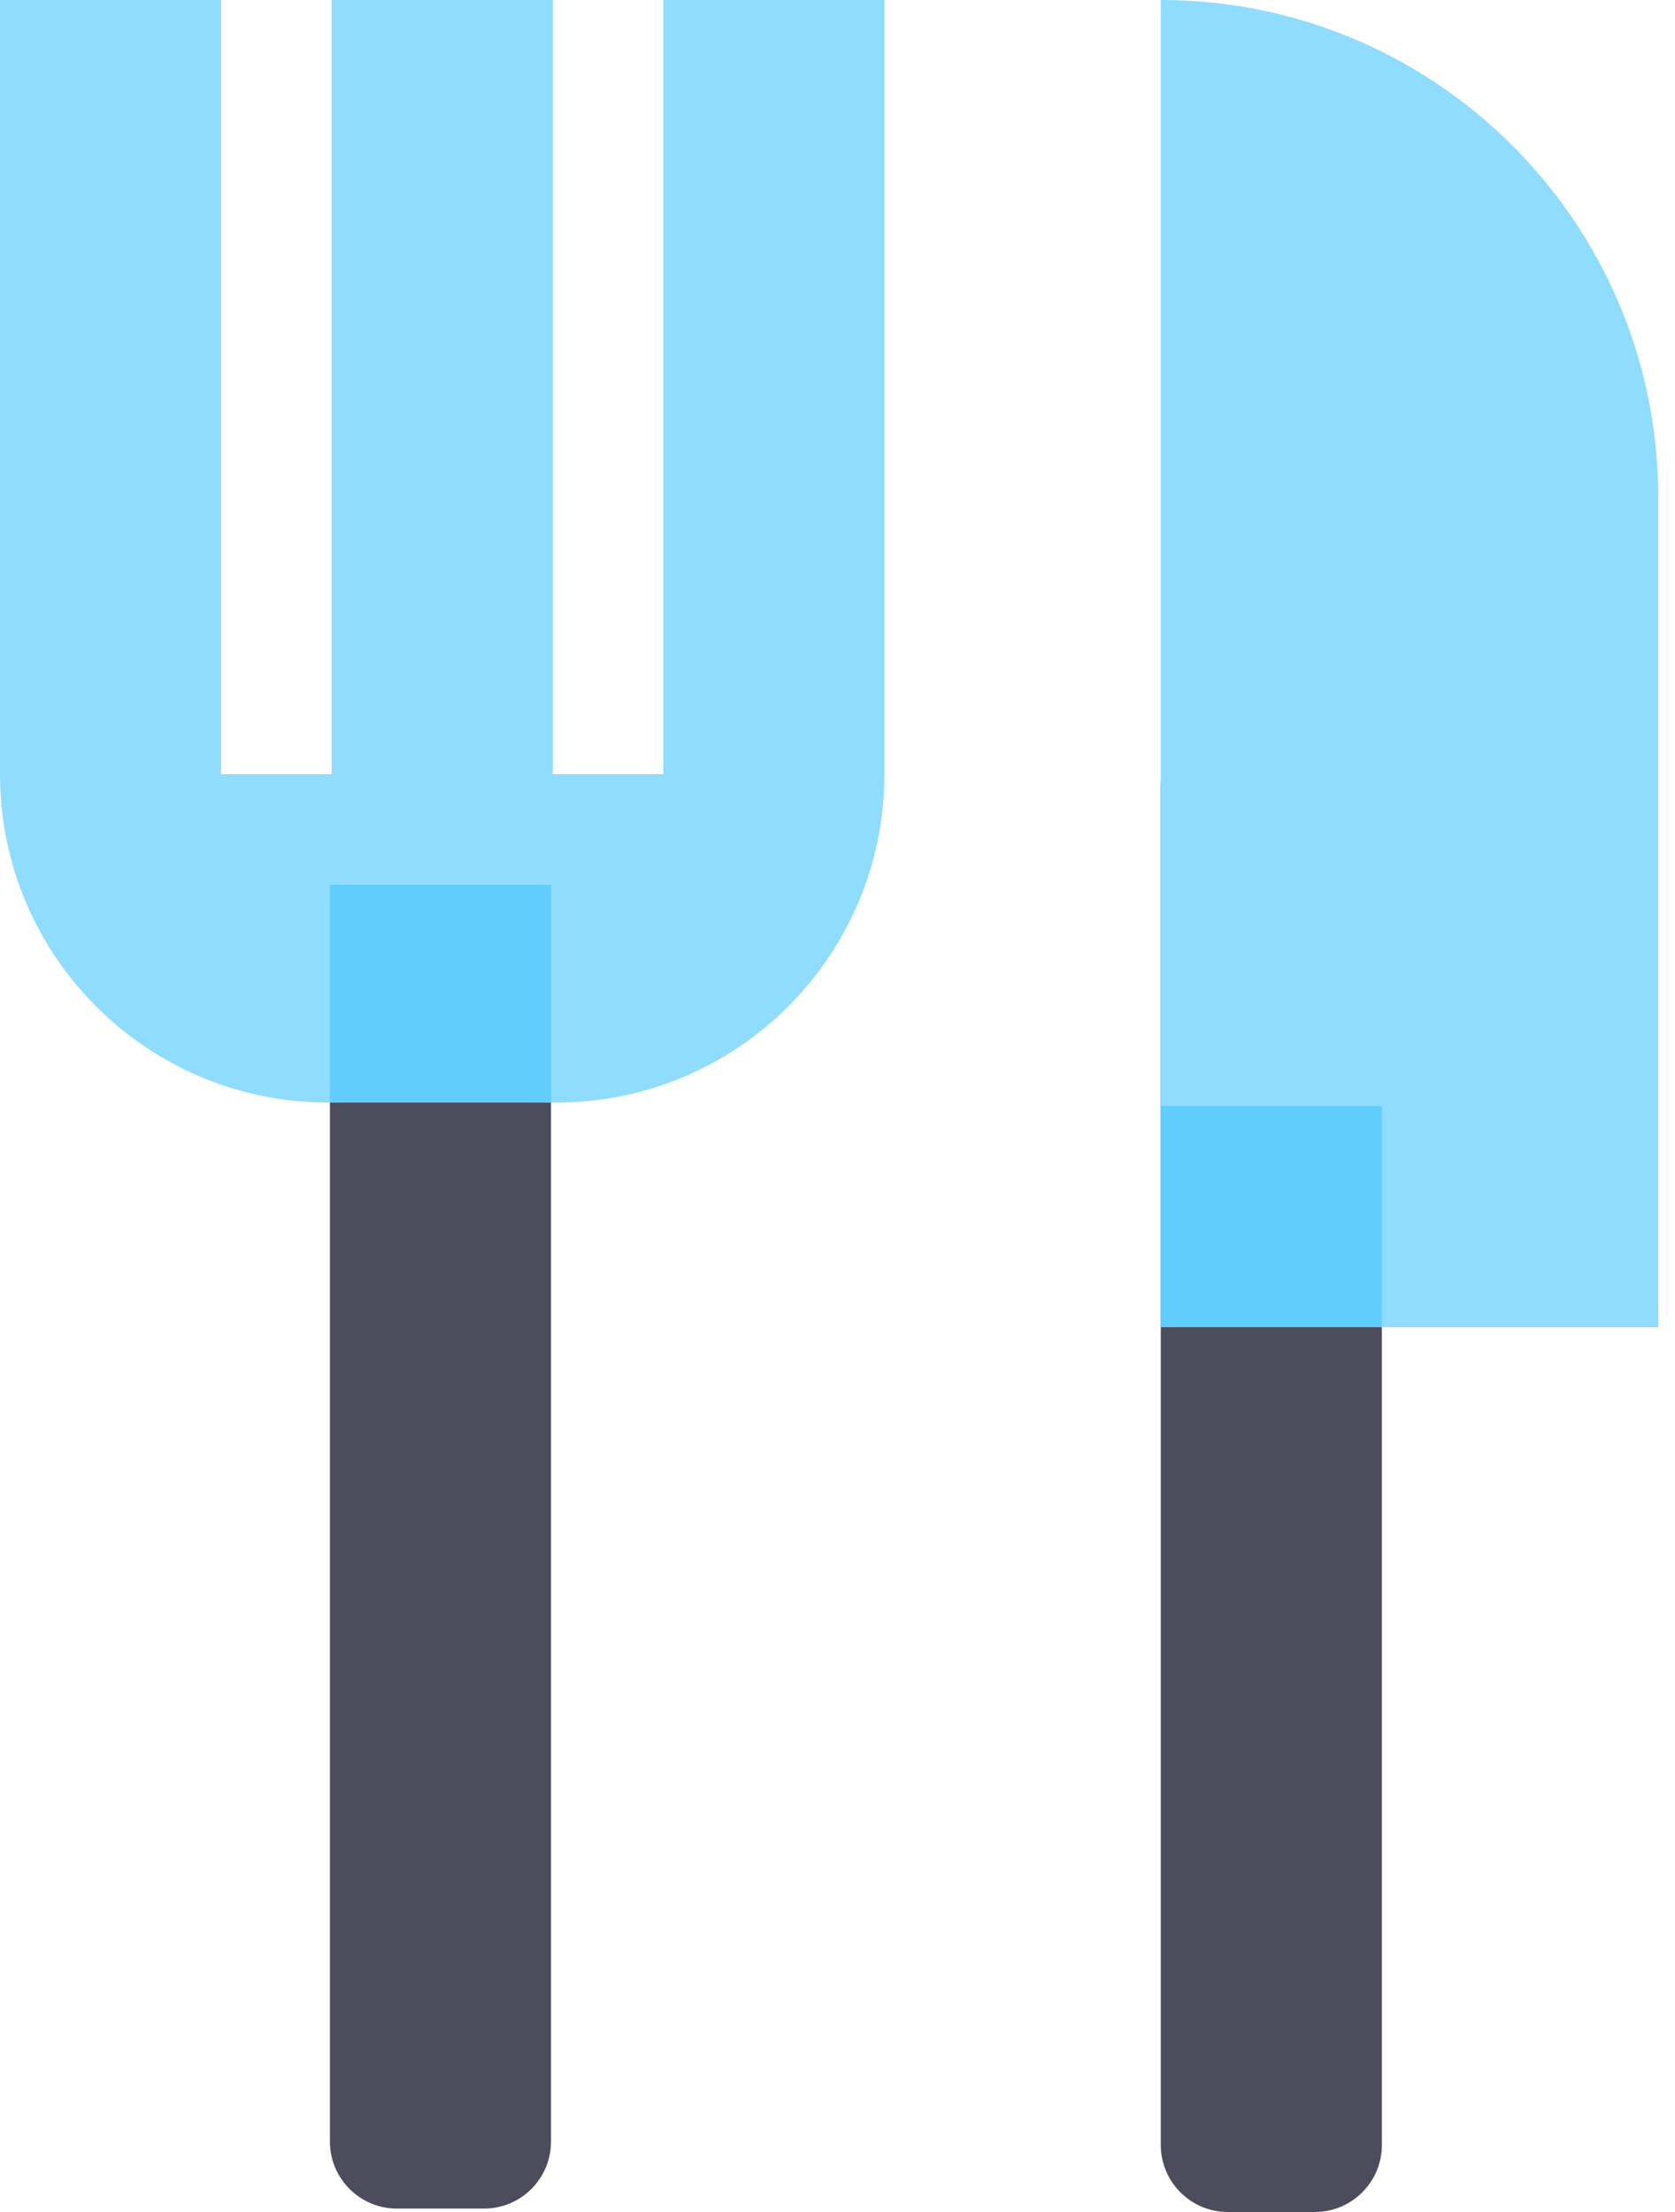
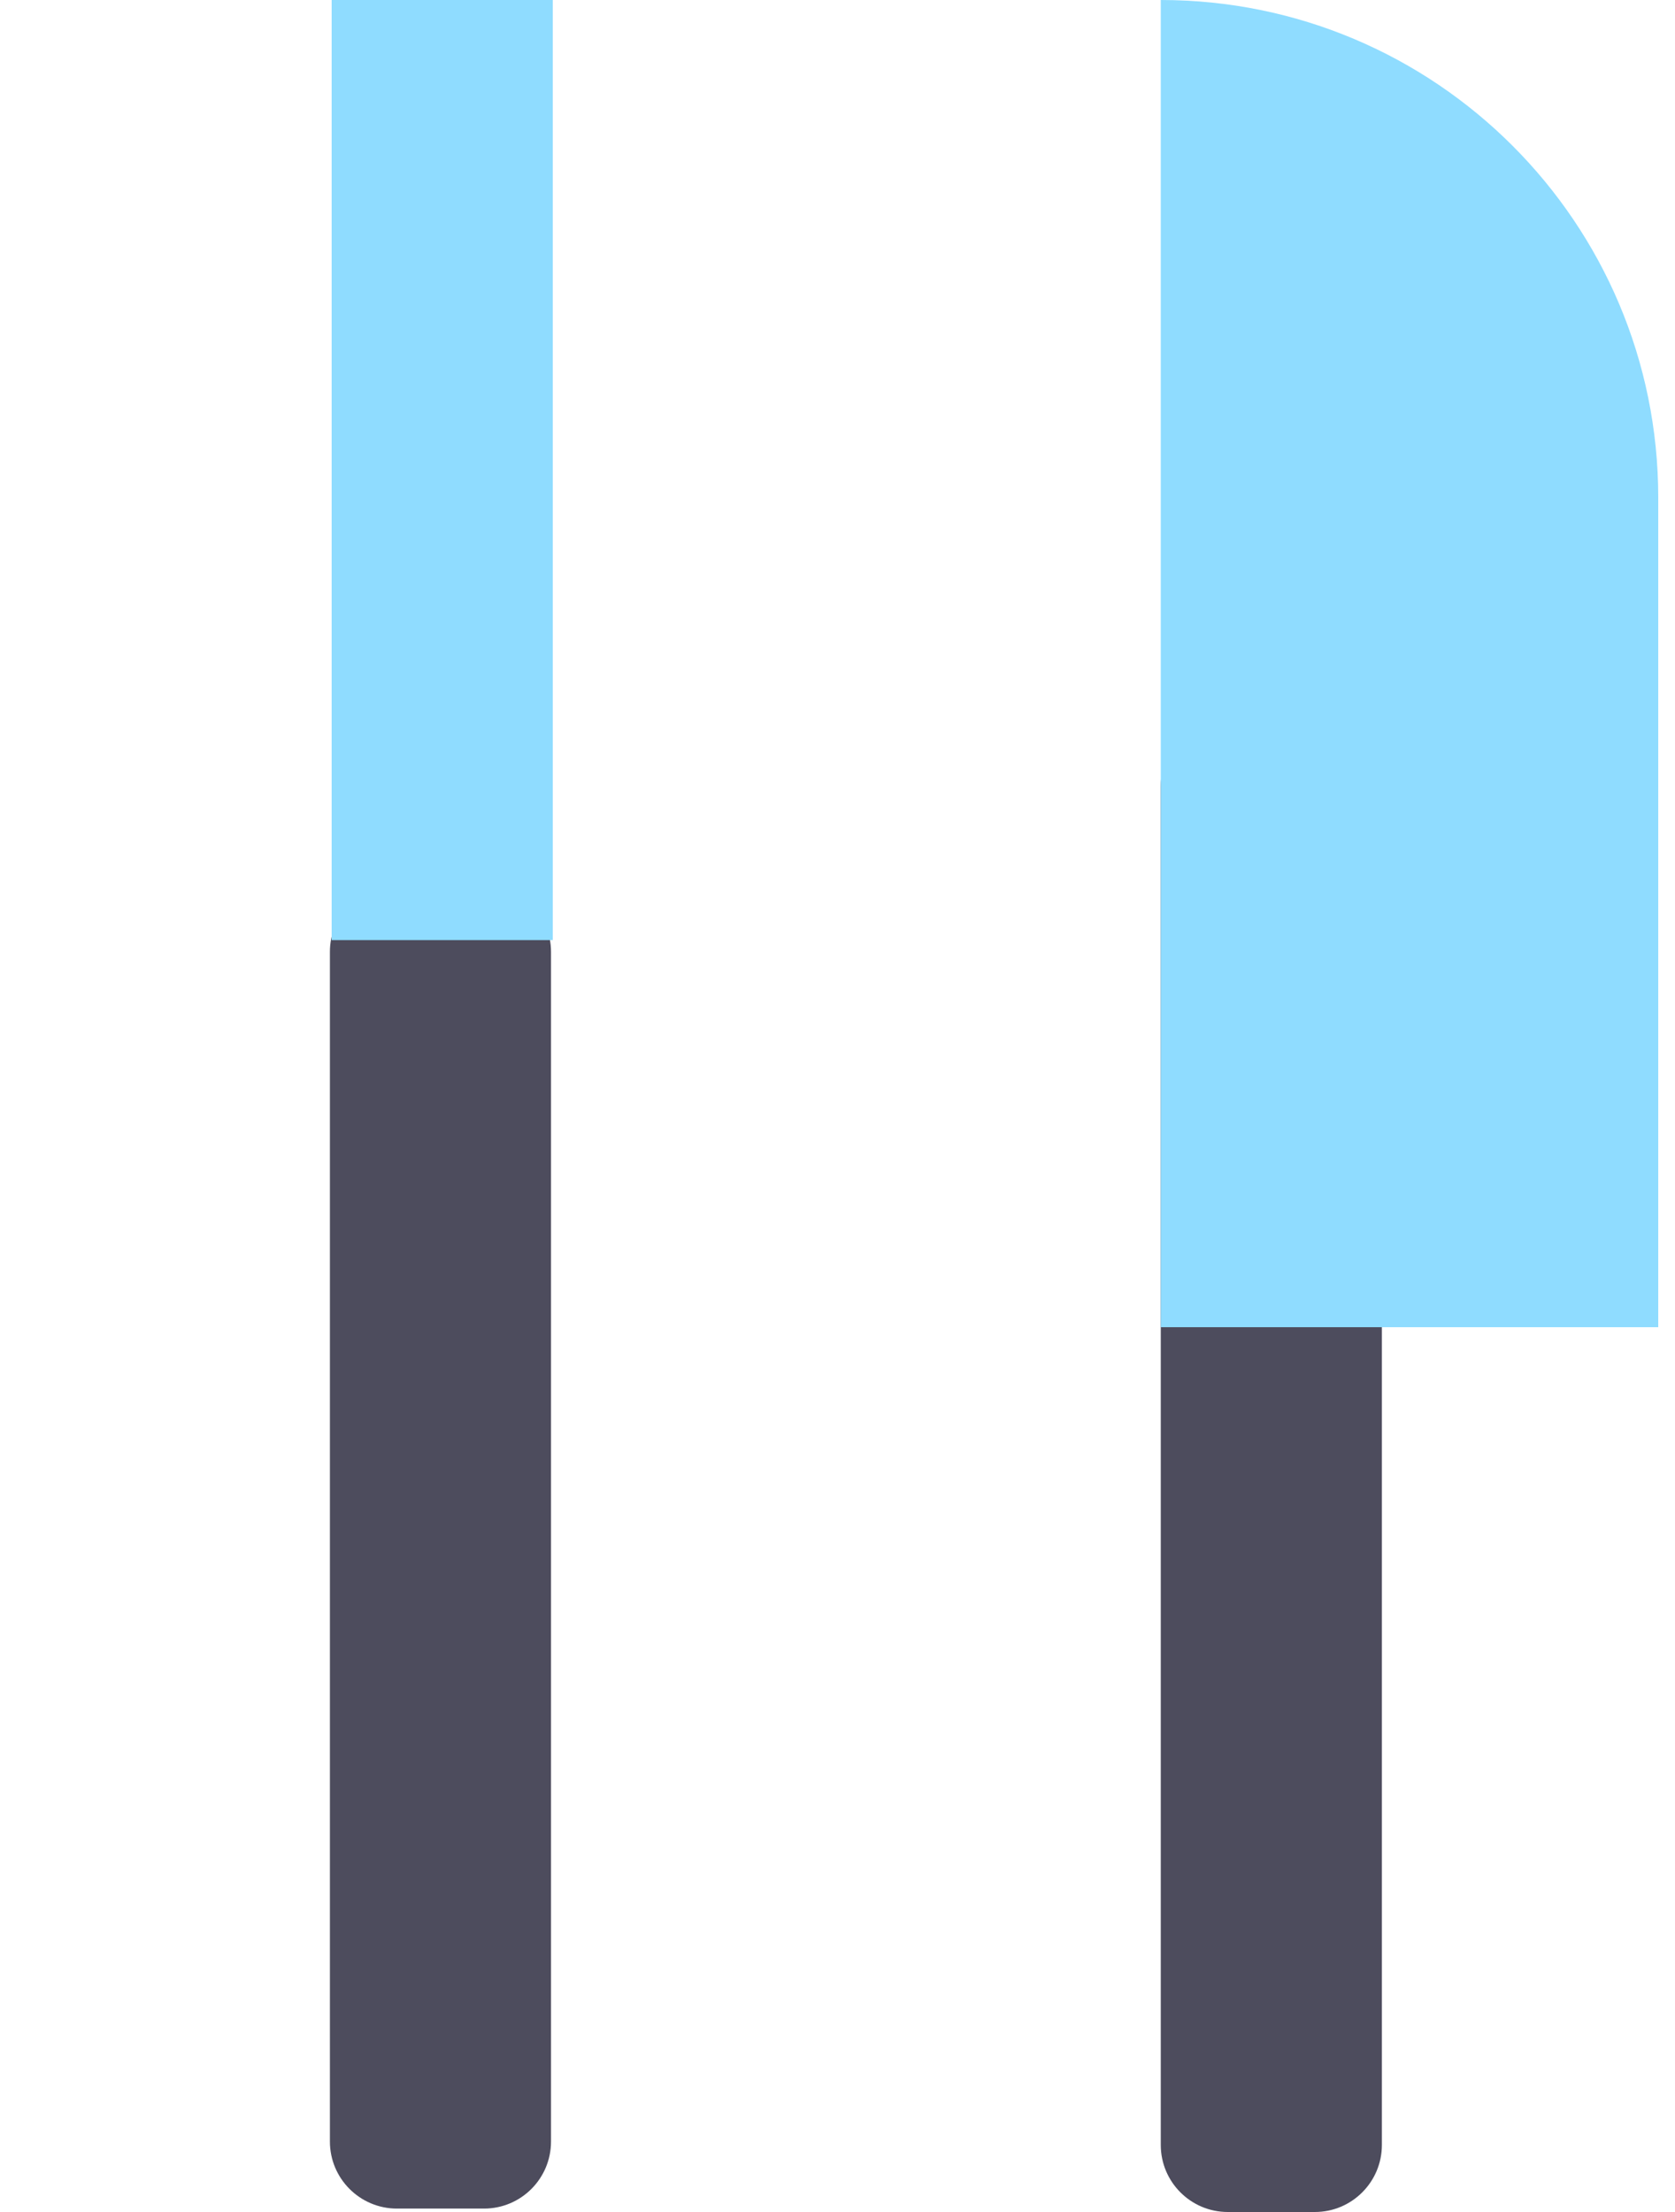
<svg xmlns="http://www.w3.org/2000/svg" width="25" height="33" viewBox="0 0 25 33" fill="none">
  <path d="M7.224 13.2H5.924C5.372 13.2 4.924 13.648 4.924 14.2V31.949C4.924 32.501 5.372 32.949 5.924 32.949H7.224C7.777 32.949 8.224 32.501 8.224 31.949V14.2C8.224 13.648 7.777 13.2 7.224 13.2Z" fill="#4D4C5D" />
-   <path d="M8.302 16.449H4.899C2.193 16.449 0 14.255 0 11.55H13.2C13.2 14.255 11.007 16.449 8.302 16.449Z" fill="#8FDCFF" />
  <path d="M19.625 10.725H18.325C17.773 10.725 17.325 11.173 17.325 11.725V32C17.325 32.552 17.773 33 18.325 33H19.625C20.177 33 20.625 32.552 20.625 32V11.725C20.625 11.173 20.177 10.725 19.625 10.725Z" fill="#4D4C5D" />
  <path d="M24.75 19.8H17.325V0C21.426 0 24.75 3.324 24.75 7.425V19.8Z" fill="#8FDCFF" />
-   <path d="M3.3 0H0V11.55H3.3V0Z" fill="#8FDCFF" />
-   <path d="M13.2 0H9.9V11.55H13.2V0Z" fill="#8FDCFF" />
  <path d="M8.25 0H4.95V14.025H8.25V0Z" fill="#8FDCFF" />
-   <path d="M8.224 13.2H4.924V16.449H8.224V13.2Z" fill="#61CDFF" />
-   <path d="M20.625 16.5H17.325V19.8H20.625V16.5Z" fill="#61CDFF" />
</svg>